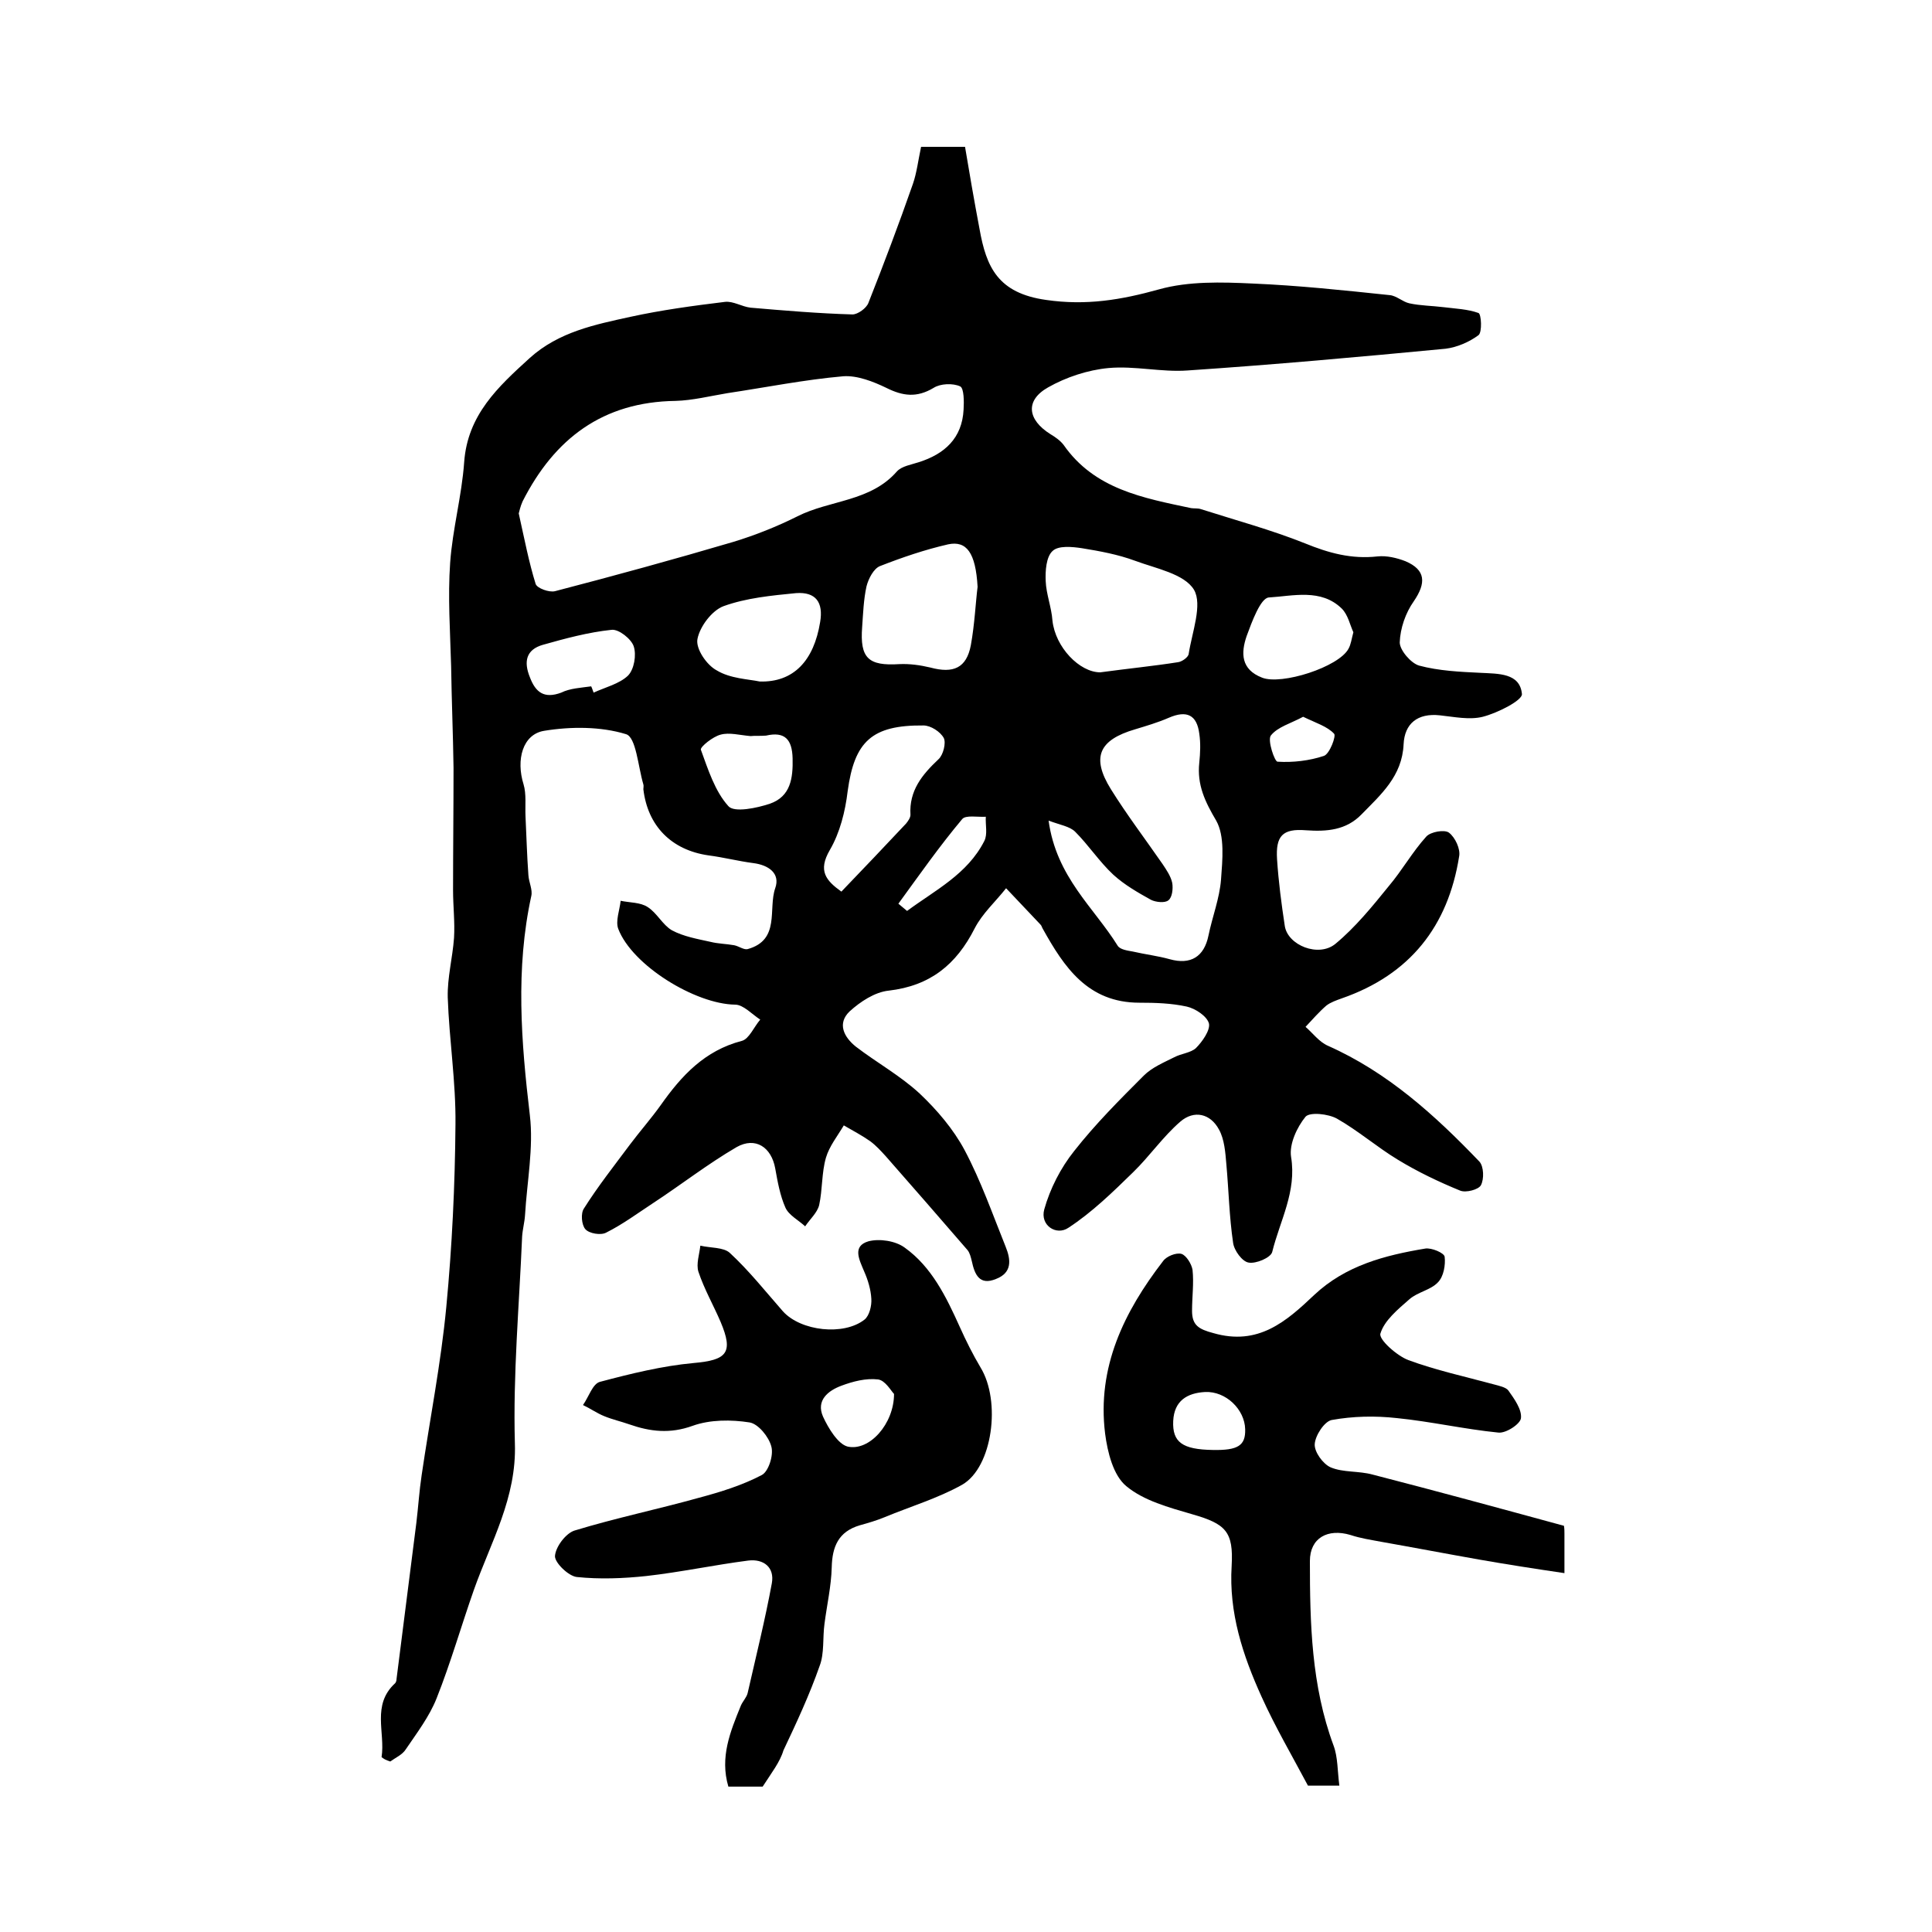
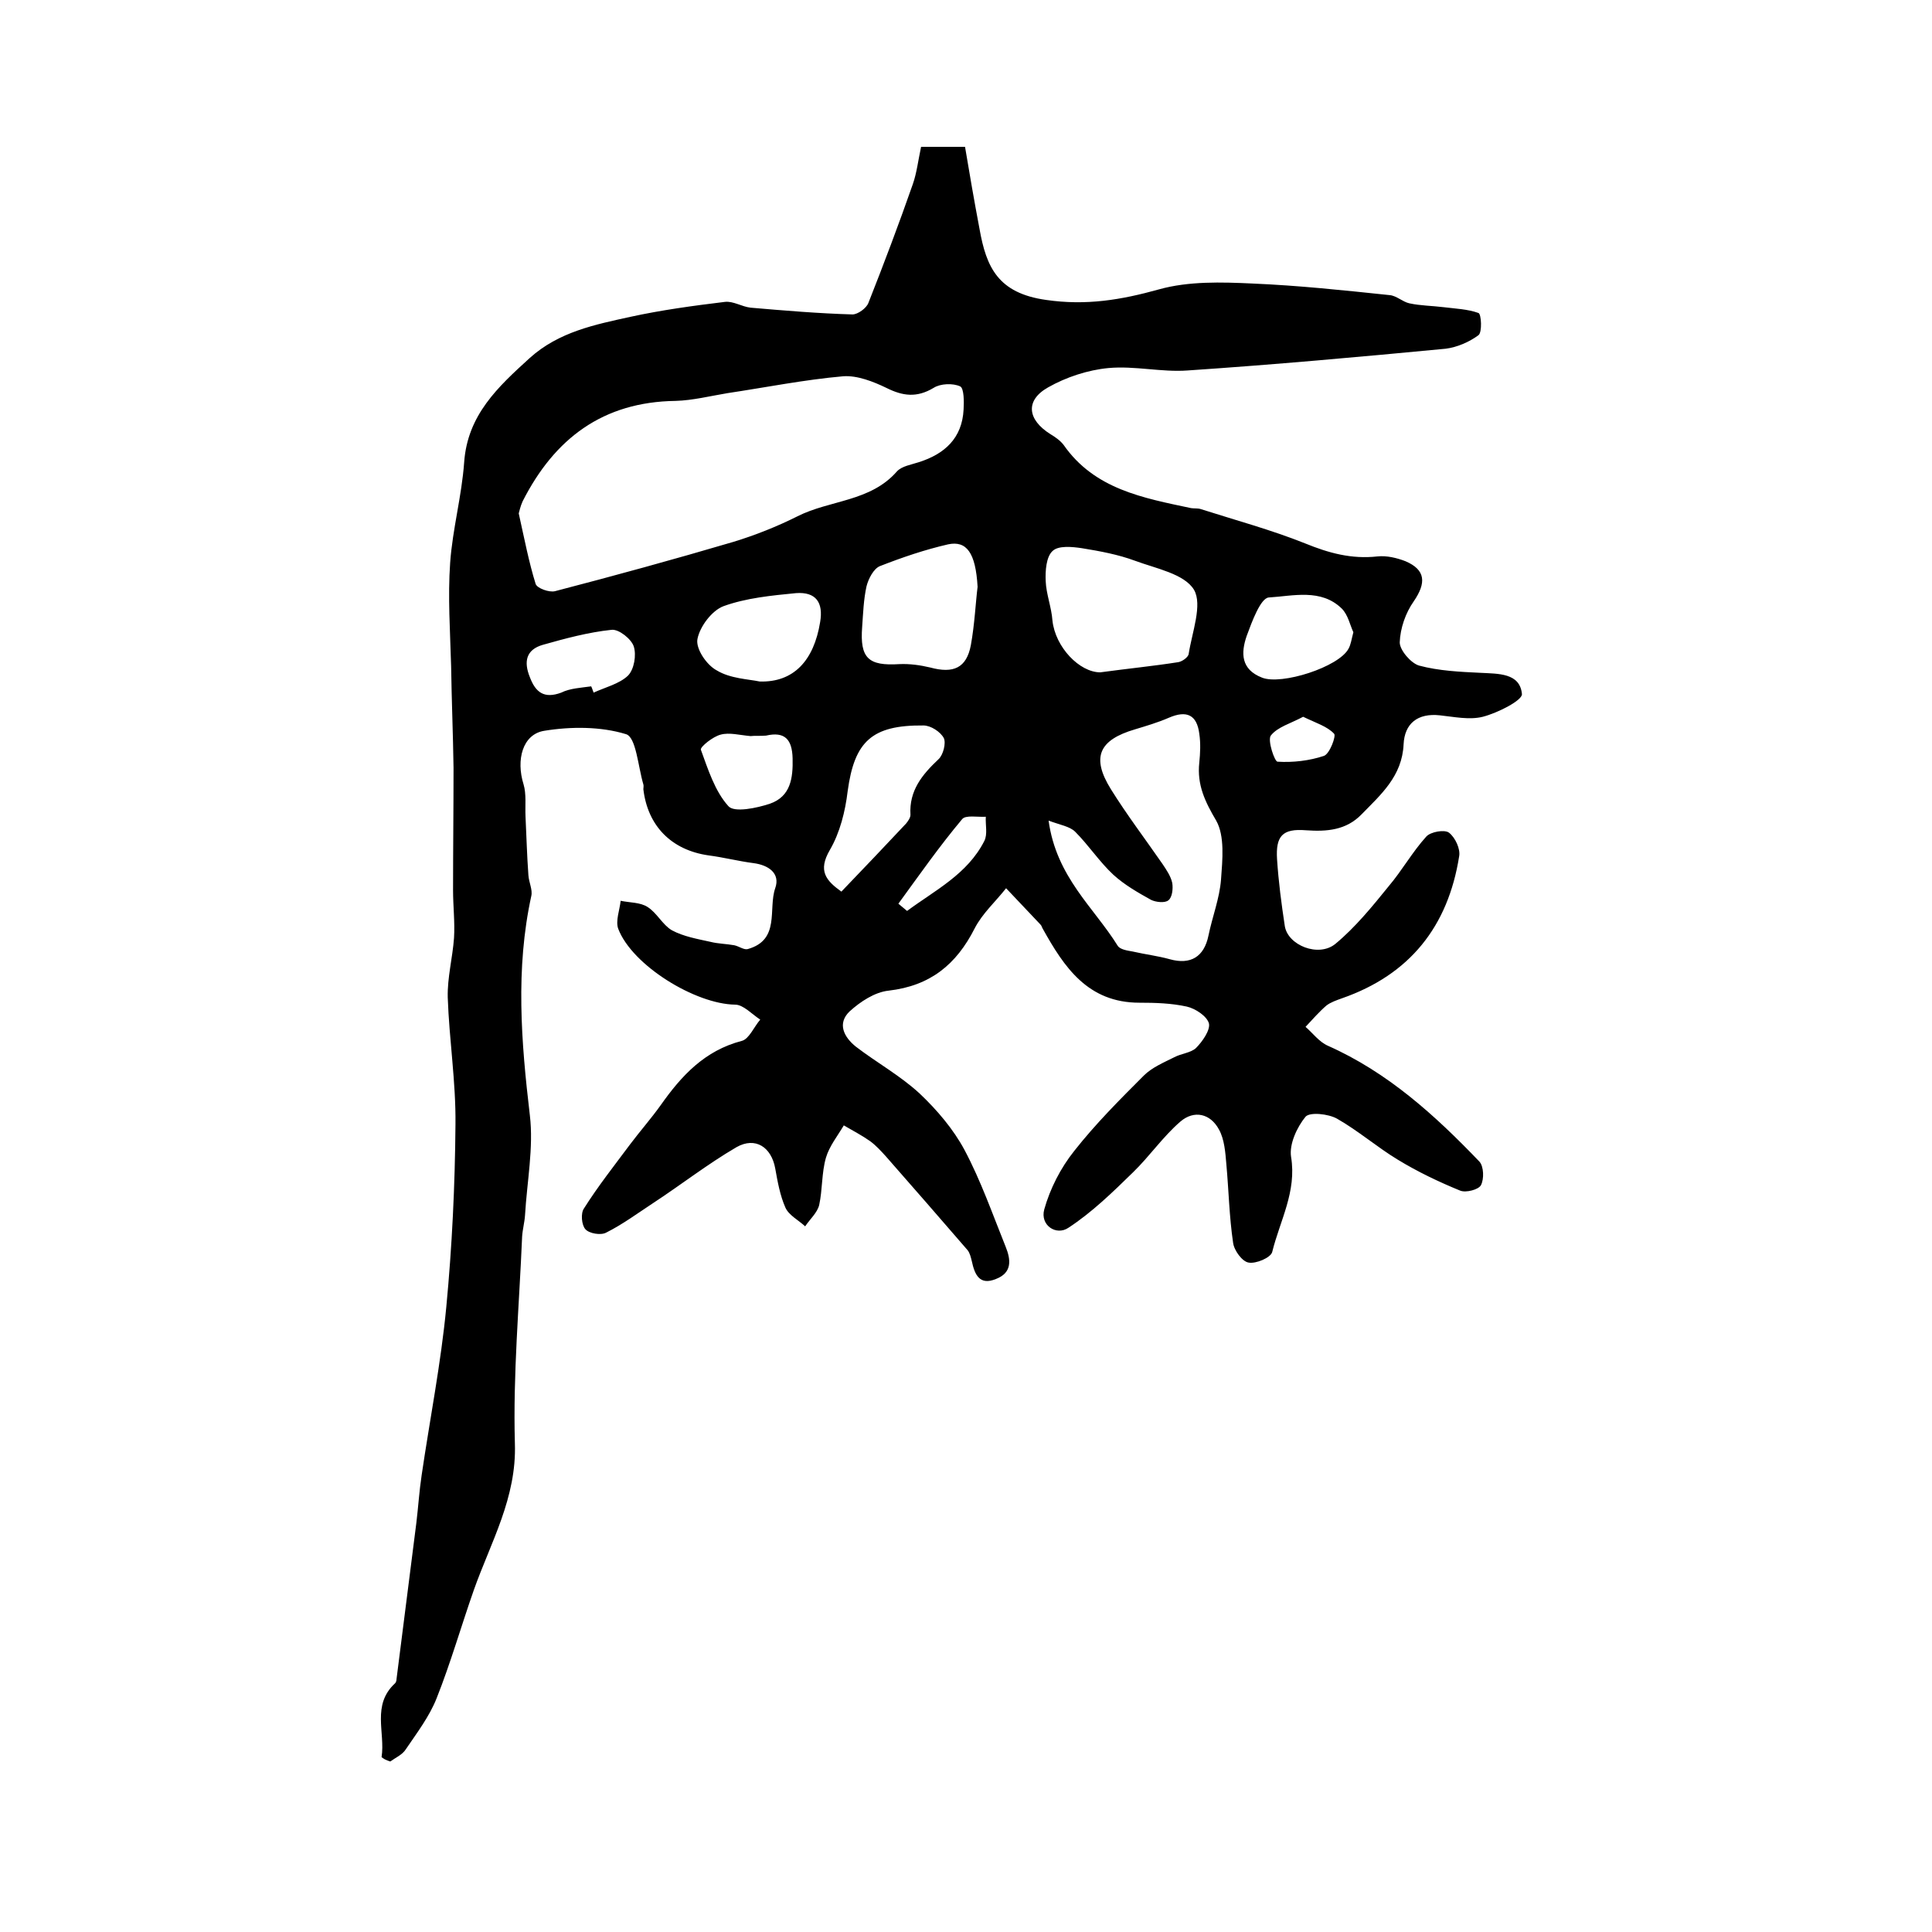
<svg xmlns="http://www.w3.org/2000/svg" version="1.1" id="图层_1" x="0px" y="0px" viewBox="0 0 400 400" style="enable-background:new 0 0 400 400;" xml:space="preserve">
  <style type="text/css">
	.st0{fill:#FFFFFF;}
</style>
  <g>
    <path d="M79,363.8c0.8-5.1-2.1-10.8,2.8-15.3c0.2-0.2,0.3-0.6,0.3-0.9c1.4-10.8,2.7-21.5,4.1-32.3c0.4-3.3,0.6-6.6,1.1-9.9   c1.7-11.6,4-23.2,5.1-34.8c1.2-12.6,1.8-25.2,1.9-37.8c0.1-8.8-1.3-17.5-1.6-26.3c-0.1-4.1,1-8.2,1.3-12.3c0.2-3.3-0.2-6.6-0.2-9.9   c0-8.4,0.1-16.9,0.1-25.3c-0.1-7-0.4-14.1-0.5-21.1c-0.2-7.2-0.7-14.3-0.2-21.4c0.5-7,2.4-13.8,2.9-20.8c0.7-9.8,7-15.6,13.6-21.6   c6-5.4,13.5-6.9,20.8-8.5c6.4-1.4,13-2.3,19.6-3.1c1.7-0.2,3.5,1,5.3,1.2c7,0.6,14.1,1.2,21.1,1.4c1.1,0,2.9-1.3,3.3-2.4   c3.2-8.1,6.3-16.3,9.2-24.6c0.8-2.3,1.1-4.9,1.7-7.7c2.5,0,5.3,0,9.1,0c0.9,5.4,1.9,11.2,3,17c1.4,7.9,3.8,13.3,13.8,14.7   c8.3,1.2,15.5,0,23.4-2.2c6.1-1.7,12.9-1.5,19.3-1.2c9.5,0.4,18.9,1.4,28.4,2.4c1.4,0.1,2.7,1.4,4.1,1.7c2.3,0.5,4.7,0.5,7.1,0.8   c2.4,0.3,5,0.4,7.2,1.2c0.6,0.2,0.8,4,0,4.6c-1.9,1.4-4.4,2.5-6.8,2.8c-17.8,1.7-35.6,3.3-53.4,4.5c-5.4,0.4-11-1-16.4-0.5   c-4.3,0.4-8.8,1.9-12.5,4c-4.8,2.7-4.3,6.7,0.5,9.7c1,0.6,2,1.3,2.7,2.2c6.4,9.2,16.5,11,26.4,13.1c0.6,0.1,1.4,0,2,0.2   c7.2,2.3,14.6,4.3,21.6,7.1c4.9,2,9.6,3.3,15,2.7c1.9-0.2,4,0.3,5.8,1c4.2,1.8,4.3,4.5,1.7,8.3c-1.7,2.4-2.8,5.6-2.9,8.5   c0,1.6,2.3,4.3,4,4.8c4.1,1.1,8.5,1.3,12.7,1.5c3.7,0.2,8.2,0,8.6,4.4c0.1,1.3-5,3.9-8.1,4.7c-2.8,0.7-6,0-8.9-0.3   c-4.6-0.5-7.3,1.7-7.5,6c-0.3,6.6-4.7,10.4-8.7,14.5c-3.2,3.3-7.2,3.6-11.5,3.3c-4.9-0.4-6.3,1.2-6,6c0.3,4.6,0.9,9.2,1.6,13.8   c0.6,4,7,6.6,10.5,3.7c4.1-3.4,7.6-7.7,11-11.9c2.8-3.3,4.9-7.1,7.8-10.3c0.9-1,3.8-1.5,4.7-0.8c1.3,1,2.4,3.4,2.1,4.9   c-2.3,14.5-10.2,24.5-24.3,29.4c-1.1,0.4-2.3,0.8-3.2,1.5c-1.5,1.3-2.9,2.9-4.3,4.4c1.5,1.3,2.8,3.1,4.6,3.9   c12.4,5.5,22.2,14.4,31.4,24c0.9,1,1,3.6,0.3,4.9c-0.5,0.9-3.1,1.6-4.3,1.1c-4.4-1.8-8.8-3.9-12.9-6.4c-4.3-2.6-8.2-6-12.6-8.5   c-1.8-1-5.6-1.4-6.5-0.4c-1.8,2.2-3.4,5.7-3,8.3c1.2,7.2-2.3,13.2-3.9,19.7c-0.3,1.2-3.4,2.5-4.9,2.2c-1.3-0.2-3-2.5-3.2-4.1   c-0.8-5.4-0.9-10.8-1.4-16.3c-0.2-2.4-0.4-5.1-1.5-7.1c-1.8-3.4-5.2-4.1-8-1.7c-3.6,3.1-6.4,7.2-9.8,10.5   c-4.2,4.1-8.5,8.3-13.4,11.5c-2.5,1.7-5.9-0.5-5-3.8c1.2-4.3,3.4-8.6,6.2-12.1c4.4-5.6,9.4-10.6,14.4-15.6c1.7-1.7,4.1-2.7,6.3-3.8   c1.5-0.8,3.4-0.9,4.5-1.9c1.3-1.3,3-3.7,2.7-5.1c-0.4-1.5-2.8-3.1-4.6-3.5c-3.2-0.7-6.5-0.8-9.8-0.8c-10.7,0-15.6-7.4-20-15.3   c-0.2-0.3-0.2-0.6-0.5-0.9c-2.4-2.5-4.7-5-7.1-7.5c-2.2,2.8-4.9,5.2-6.5,8.3c-3.8,7.5-9.2,11.9-17.8,12.9c-2.9,0.3-5.9,2.3-8.1,4.3   c-2.6,2.5-1.2,5.3,1.3,7.3c4.3,3.3,9.2,6,13.2,9.7c3.6,3.4,7,7.4,9.3,11.7c3.4,6.4,5.8,13.3,8.5,20c1.1,2.7,1.4,5.4-2,6.7   c-3.4,1.4-4.4-0.9-5-3.7c-0.2-0.8-0.4-1.7-0.9-2.3c-5.6-6.5-11.2-12.9-16.9-19.4c-1-1.1-2-2.2-3.2-3.1c-1.7-1.2-3.6-2.2-5.5-3.3   c-1.3,2.2-3,4.3-3.7,6.7c-0.9,3.1-0.7,6.6-1.4,9.8c-0.4,1.6-1.9,2.9-2.9,4.4c-1.4-1.3-3.4-2.3-4.1-3.9c-1.1-2.5-1.6-5.3-2.1-8.1   c-0.8-4.4-4.1-6.6-8-4.4c-6,3.5-11.5,7.8-17.3,11.6c-3.2,2.1-6.3,4.4-9.7,6.1c-1.1,0.6-3.5,0.2-4.3-0.7c-0.8-0.9-1-3.3-0.3-4.3   c2.9-4.6,6.3-8.9,9.5-13.2c2.1-2.8,4.4-5.4,6.4-8.2c4.3-6.1,9.1-11.3,16.8-13.3c1.5-0.4,2.5-2.9,3.8-4.4c-1.7-1.1-3.5-3.1-5.2-3.1   c-8.2-0.1-21.3-8.1-24.2-15.7c-0.6-1.6,0.3-3.9,0.5-5.8c1.9,0.4,4.1,0.3,5.6,1.3c1.9,1.2,3.1,3.7,5,4.8c2.4,1.3,5.3,1.8,8,2.4   c1.6,0.4,3.2,0.4,4.9,0.7c1,0.2,2,1,2.8,0.8c6.8-1.9,4.2-8.3,5.7-12.6c1.1-3.1-1.4-4.8-4.5-5.2c-3.1-0.4-6.2-1.2-9.3-1.6   c-7.7-1.1-12.6-6.1-13.5-13.7c0-0.3,0.1-0.7,0-1c-1.1-3.7-1.5-9.8-3.6-10.4c-5.2-1.6-11.4-1.6-16.9-0.7c-4.5,0.7-5.9,6-4.3,11.1   c0.6,2,0.3,4.4,0.4,6.6c0.2,4.1,0.3,8.1,0.6,12.2c0.1,1.5,0.9,3,0.6,4.3c-3.3,15.1-2.1,30.2-0.3,45.4c0.8,6.7-0.6,13.8-1,20.7   c-0.1,1.5-0.5,2.9-0.6,4.4c-0.6,14.3-1.9,28.5-1.5,42.8c0.4,11.3-5,20.5-8.5,30.4c-2.6,7.4-4.8,15.1-7.7,22.4   c-1.5,3.8-4.1,7.2-6.4,10.6c-0.7,1.1-2.1,1.7-3.2,2.5C79.8,364.4,79.4,364.1,79,363.8z M107.4,106.3c1.2,5.4,2.1,10.1,3.5,14.6   c0.3,0.9,2.8,1.8,4,1.5c12.3-3.2,24.7-6.6,36.9-10.2c4.6-1.4,9.1-3.2,13.3-5.3c6.7-3.4,15.1-3,20.6-9.3c1-1.1,3-1.4,4.5-1.9   c5.4-1.7,9-5,9.3-10.9c0.1-1.6,0.1-4.4-0.7-4.8c-1.5-0.7-4.1-0.6-5.5,0.3c-3.5,2.1-6.4,1.7-9.8,0c-2.7-1.3-6-2.6-8.9-2.4   c-8,0.7-16,2.3-24,3.5c-3.6,0.6-7.2,1.5-10.7,1.6c-15.1,0.2-25.1,7.8-31.7,20.8C107.7,104.9,107.5,106,107.4,106.3z M217.1,169.9   c1.6,11.7,9.4,18,14.3,25.9c0.5,0.8,2,1,3.1,1.2c2.6,0.6,5.2,0.9,7.7,1.6c4.3,1.2,7.1-0.5,8-4.9c0.8-3.9,2.3-7.7,2.6-11.6   c0.3-4.1,0.8-9-1-12.2c-2.3-3.9-4-7.4-3.5-12c0.2-2,0.3-4,0-6c-0.5-3.9-2.6-4.9-6.3-3.3c-2.3,1-4.7,1.7-7,2.4   c-7.5,2.2-9.1,5.8-5,12.4c3.3,5.3,7.1,10.3,10.7,15.5c0.8,1.2,1.7,2.5,2,3.9c0.2,1.2,0,3-0.8,3.6c-0.7,0.6-2.6,0.4-3.6-0.1   c-2.7-1.5-5.5-3.1-7.8-5.2c-2.9-2.7-5.1-6.1-7.9-8.9C221.5,171.1,219.5,170.8,217.1,169.9z M227.8,139.2c5.9-0.8,11-1.3,16.1-2.1   c0.8-0.1,2.1-1,2.2-1.7c0.7-4.5,2.9-10.2,1.1-13.3c-2-3.3-7.9-4.4-12.2-6c-3.5-1.3-7.3-2-11-2.6c-2-0.3-4.9-0.6-6.1,0.6   c-1.3,1.2-1.5,4.1-1.4,6.2c0.1,2.7,1.2,5.4,1.4,8.2C218.5,134,223.5,139.2,227.8,139.2z M202.4,121.5c-0.4-7.1-2.3-9.6-6.1-8.8   c-4.8,1.1-9.5,2.7-14.1,4.5c-1.3,0.5-2.4,2.6-2.8,4.2c-0.6,2.7-0.7,5.6-0.9,8.4c-0.5,6.5,1.3,8.1,7.7,7.7c2.1-0.1,4.3,0.2,6.4,0.7   c4.8,1.3,7.5,0.1,8.4-4.6C201.8,129.2,202,124.6,202.4,121.5z M174.2,184.6c4.6-4.8,9-9.4,13.4-14.1c0.4-0.5,0.9-1.2,0.9-1.8   c-0.3-5,2.4-8.3,5.8-11.5c1-0.9,1.6-3.4,1.1-4.4c-0.7-1.3-2.7-2.6-4.2-2.6c-10.7-0.1-14.3,3.3-15.7,13.6c-0.5,4.2-1.6,8.6-3.7,12.2   C169.3,180.3,171,182.3,174.2,184.6z M157.3,141.1c7,0.2,11.2-4.3,12.5-12.3c0.7-4.1-0.9-6.3-5-6c-5.1,0.5-10.3,1-15,2.7   c-2.4,0.9-4.9,4.2-5.4,6.8c-0.4,2,1.9,5.4,4,6.5C151.2,140.5,154.9,140.6,157.3,141.1z M280.2,130.9c-0.7-1.5-1.1-3.6-2.4-4.9   c-4.3-4.2-10.1-2.6-15.1-2.3c-1.7,0.1-3.5,5-4.6,8c-1.2,3.5-1.2,6.9,3.2,8.6c4,1.6,15.9-2.2,17.9-6   C279.7,133.4,279.8,132.4,280.2,130.9z M155.4,152.4c-2.3-0.2-4.4-0.8-6.2-0.3c-1.6,0.4-4.2,2.5-4.1,3.1c1.5,4.1,2.9,8.6,5.7,11.7   c1.2,1.4,5.9,0.4,8.6-0.5c4.3-1.5,4.8-5.3,4.7-9.4c-0.1-3.9-1.6-5.6-5.5-4.7C157.4,152.4,156.2,152.3,155.4,152.4z M122.4,142.1   c0.2,0.4,0.3,0.8,0.5,1.3c2.4-1.1,5.3-1.8,7.1-3.5c1.3-1.3,1.8-4.3,1.2-6.1c-0.5-1.5-3.1-3.6-4.6-3.4c-4.8,0.5-9.6,1.8-14.2,3.1   c-3.5,1-4,3.5-2.7,6.7c1.2,3.2,3,4.5,6.5,3.2C118,142.5,120.3,142.4,122.4,142.1z M186,187.1c0.6,0.5,1.2,1,1.8,1.5   c5.8-4.3,12.5-7.6,16-14.5c0.7-1.4,0.2-3.3,0.3-5c-1.7,0.1-4.2-0.4-4.9,0.5C194.5,175.2,190.3,181.2,186,187.1z M269.8,148.4   c-2.6,1.4-5.3,2.1-6.7,3.9c-0.7,1,0.8,5.4,1.4,5.4c3.2,0.2,6.6-0.2,9.6-1.2c1.2-0.4,2.6-4.2,2.1-4.6   C274.8,150.4,272.5,149.7,269.8,148.4z" />
-     <path d="M323.9,317.5c0,2.3,0,4.6,0,8.2c-6.1-0.9-11.9-1.8-17.6-2.8c-6.8-1.2-13.6-2.5-20.4-3.7c-2.1-0.4-4.2-0.7-6.3-1.4   c-4.7-1.4-8.4,0.6-8.4,5.4c0,12.9,0.3,25.8,4.9,38.2c0.9,2.4,0.8,5.3,1.2,8.3c-2.9,0-4.9,0-6.5,0c-3.3-6.2-6.8-12.2-9.6-18.4   c-3.9-8.6-6.8-17.4-6.2-27.1c0.4-7.1-1.2-8.7-8.2-10.7c-4.8-1.4-10-2.8-13.6-5.8c-2.7-2.2-3.9-7-4.4-10.9   c-1.7-13.7,3.9-25.2,12-35.7c0.7-1,2.7-1.8,3.8-1.5c1,0.3,2.1,2.1,2.3,3.3c0.3,2.8-0.1,5.6-0.1,8.5c0,3,1.4,3.8,4.4,4.6   c9.3,2.7,15.1-2.4,20.9-7.9c6.5-6.1,14.6-8.2,23-9.6c1.3-0.2,3.9,0.9,4,1.7c0.2,1.7-0.2,4.1-1.4,5.3c-1.5,1.6-4.2,2-5.9,3.5   c-2.4,2.1-5.2,4.4-6,7.1c-0.4,1.2,3.4,4.6,5.8,5.5c5.7,2.1,11.7,3.4,17.6,5c1.1,0.3,2.6,0.6,3.1,1.3c1.2,1.7,2.8,3.9,2.6,5.7   c-0.1,1.2-3.1,3.2-4.7,3c-7-0.7-14-2.3-21-3c-4.5-0.5-9.1-0.4-13.5,0.4c-1.5,0.3-3.4,3.2-3.5,5c-0.1,1.6,1.7,4.1,3.3,4.8   c2.6,1.1,5.8,0.7,8.7,1.5c13.2,3.4,26.4,7,39.6,10.6C323.9,316.5,323.9,317,323.9,317.5z M251.1,300.2c5.2,0.1,6.8-0.9,6.7-4.3   c-0.1-4.1-4-7.9-8.3-7.7c-3.7,0.2-6.4,1.8-6.6,6C242.7,298.6,244.8,300.1,251.1,300.2z" />
-     <path d="M157.9,369.9c-2.2,0-4.5,0-7.1,0c-1.8-6.1,0.4-11.4,2.6-16.8c0.4-0.9,1.2-1.7,1.4-2.6c1.7-7.5,3.6-15.1,5-22.7   c0.6-3.3-1.7-5.1-4.9-4.7c-7,0.9-14,2.4-21.1,3.2c-4.7,0.5-9.6,0.7-14.4,0.2c-1.7-0.2-4.5-2.9-4.5-4.3c0.1-1.9,2.2-4.7,4-5.3   c8.5-2.6,17.2-4.4,25.8-6.8c4.5-1.2,9-2.6,13-4.7c1.4-0.7,2.5-4.1,2-5.9c-0.5-2-2.7-4.7-4.5-5c-3.8-0.6-8.2-0.6-11.8,0.7   c-4.7,1.7-8.8,1.2-13.1-0.3c-1.7-0.6-3.5-1-5.2-1.7c-1.5-0.6-2.9-1.6-4.4-2.3c1.2-1.7,2-4.4,3.5-4.8c6.4-1.7,12.9-3.3,19.4-3.9   c6.9-0.6,8.3-2.1,5.6-8.5c-1.5-3.5-3.4-6.8-4.6-10.4c-0.5-1.6,0.2-3.6,0.4-5.4c2.1,0.5,4.8,0.3,6.1,1.5c4,3.7,7.4,8,11,12.1   c3.7,4.1,12.6,5.1,16.9,1.7c1-0.8,1.5-2.9,1.4-4.3c-0.1-1.9-0.7-3.9-1.5-5.7c-1-2.4-2.5-5.2,0.9-6.2c2.3-0.6,5.6-0.1,7.5,1.3   c5.6,4,8.6,10.2,11.4,16.4c1.3,2.9,2.7,5.7,4.3,8.4c4.3,7,2.5,20.7-3.8,24.3c-5,2.8-10.7,4.5-16,6.7c-1.7,0.7-3.4,1.2-5.2,1.7   c-4.4,1.3-5.7,4.4-5.8,8.7c-0.1,3.9-1,7.8-1.5,11.7c-0.4,2.9,0,6.1-1,8.7c-2.1,6-4.8,11.8-7.5,17.5   C161.5,364.8,159.7,367.1,157.9,369.9z M185.1,288.6c-0.6-0.6-1.8-2.8-3.3-3c-2.5-0.3-5.2,0.4-7.6,1.3c-2.7,1-5.3,3-3.8,6.4   c1.1,2.4,3.1,5.7,5.1,6.2C180,300.5,185.1,294.8,185.1,288.6z" />
  </g>
</svg>